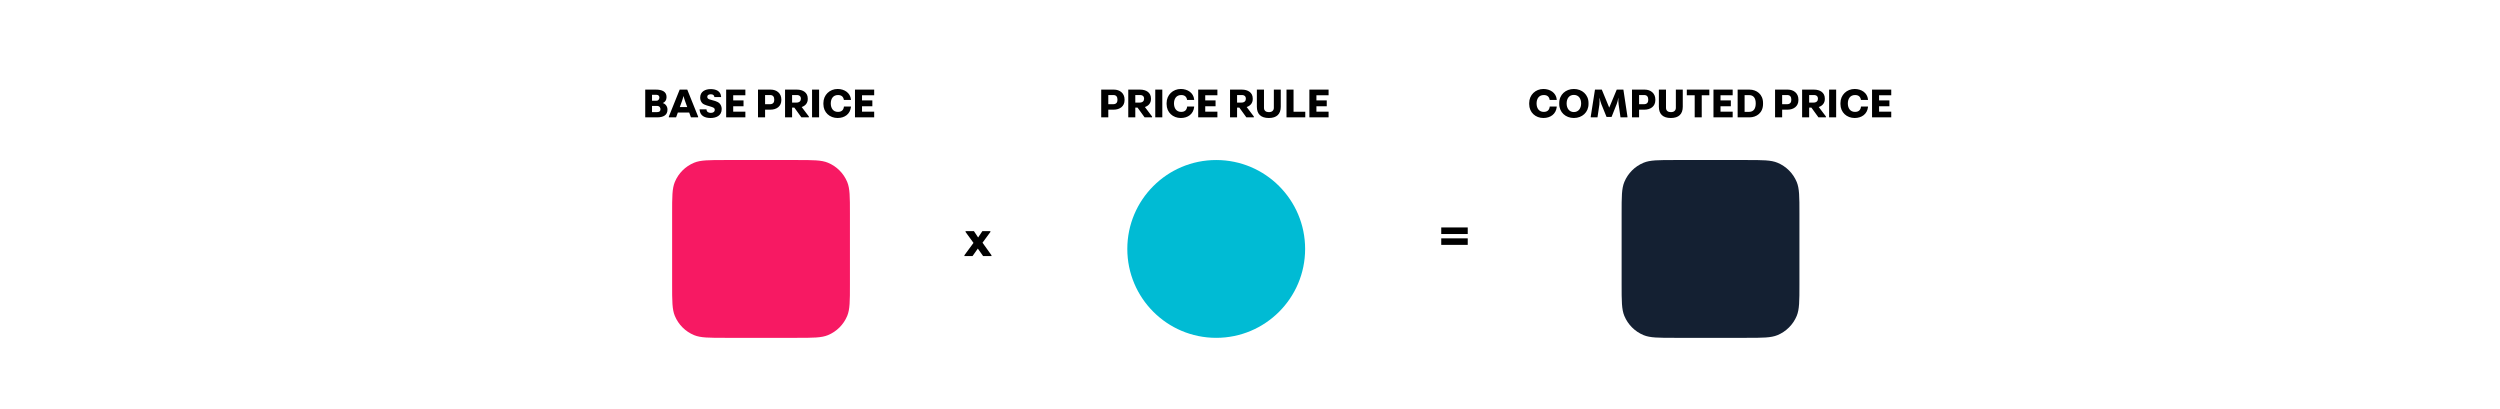
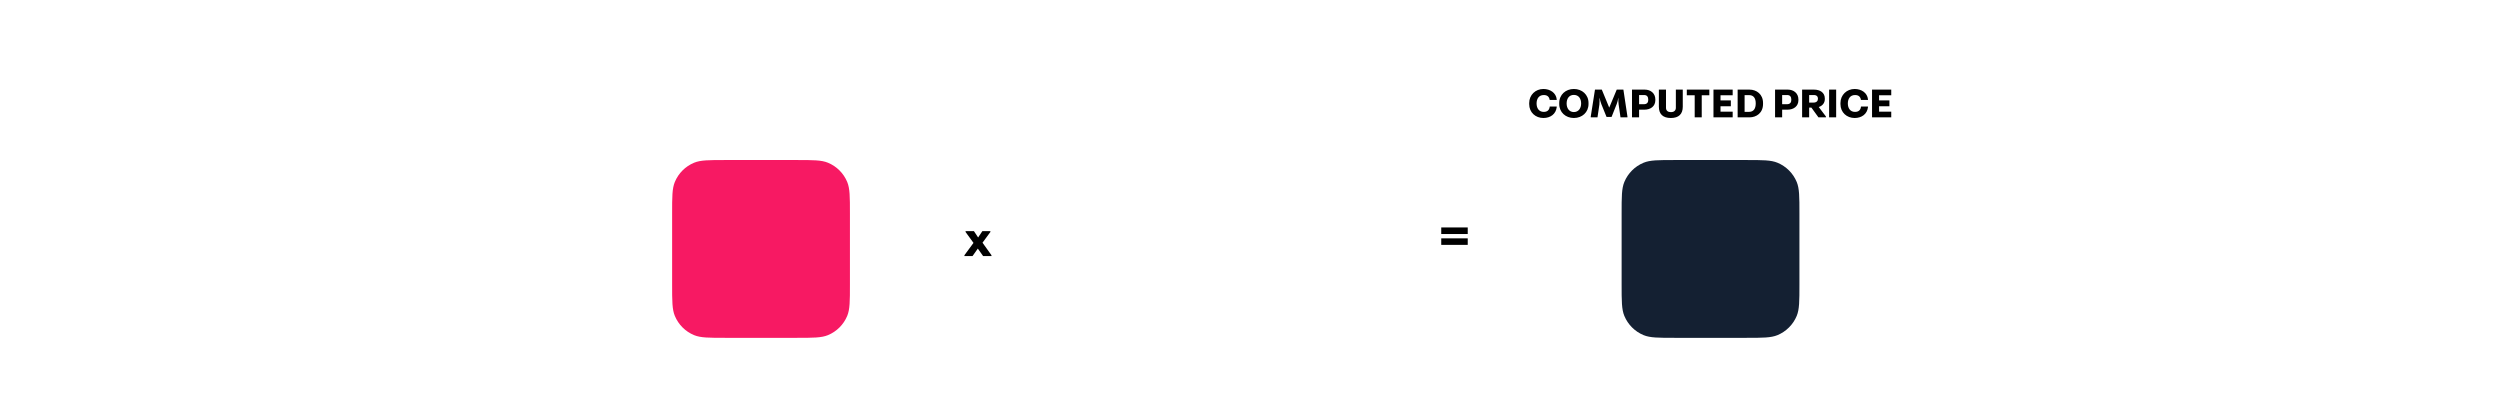
<svg xmlns="http://www.w3.org/2000/svg" width="703" height="115" viewBox="0 0 703 115" fill="none">
  <rect width="703" height="115" fill="white" />
  <path d="M456 60C456 55.341 456 53.011 456.761 51.173C457.776 48.723 459.723 46.776 462.173 45.761C464.011 45 466.341 45 471 45H491C495.659 45 497.989 45 499.827 45.761C502.277 46.776 504.224 48.723 505.239 51.173C506 53.011 506 55.341 506 60V80C506 84.659 506 86.989 505.239 88.827C504.224 91.277 502.277 93.224 499.827 94.239C497.989 95 495.659 95 491 95H471C466.341 95 464.011 95 462.173 94.239C459.723 93.224 457.776 91.277 456.761 88.827C456 86.989 456 84.659 456 80V60Z" fill="#142032" />
  <path d="M434.101 26.724C435.073 26.724 435.625 27.18 435.769 28.092H437.749V27.936C437.557 26.112 435.925 25.02 434.005 25.02C431.797 25.02 430.009 26.676 430.009 28.98V29.268C430.009 31.644 431.809 33.18 434.005 33.18C435.997 33.18 437.521 32.064 437.749 30.132V29.964H435.781C435.697 30.864 435.193 31.464 434.101 31.464C432.709 31.464 432.085 30.372 432.085 29.088C432.085 27.816 432.709 26.724 434.101 26.724ZM438.458 29.244C438.458 31.584 440.259 33.18 442.575 33.18C444.891 33.18 446.691 31.584 446.691 29.244V28.956C446.691 26.616 444.879 25.02 442.575 25.02C440.271 25.02 438.458 26.616 438.458 28.956V29.244ZM440.535 29.1C440.535 27.756 441.207 26.688 442.563 26.688C443.943 26.688 444.615 27.756 444.615 29.1C444.615 30.444 443.883 31.512 442.563 31.512C441.267 31.512 440.535 30.444 440.535 29.1ZM454.627 29.22C454.795 28.824 454.999 28.02 455.059 27.516H455.083C455.047 28.02 455.095 28.824 455.155 29.328L455.683 33H457.639V32.784L456.499 25.2H454.627L452.527 30.24H452.503L450.427 25.2H448.507L447.319 32.784V33H449.215L449.743 29.436C449.803 28.956 449.803 28.032 449.767 27.516H449.791C449.887 27.984 450.163 28.98 450.295 29.268L451.759 32.88H453.175L454.627 29.22ZM462.41 30.84C464.15 30.84 465.482 29.892 465.482 28.164V27.972C465.482 26.184 464.102 25.2 462.518 25.2H458.918V33H460.91V30.84H462.41ZM462.314 26.724C463.19 26.724 463.49 27.264 463.49 28.068C463.49 28.788 463.166 29.304 462.254 29.304H460.91V26.724H462.314ZM473.195 25.2H471.251V30.324C471.251 31.14 470.627 31.536 469.895 31.536C469.031 31.536 468.479 31.14 468.479 30.324V25.2H466.475V30.012C466.475 32.076 467.603 33.18 469.847 33.18C472.055 33.18 473.195 32.076 473.195 30.012V25.2ZM474.328 26.796H476.548V33H478.528V26.796H480.664V25.2H474.328V26.796ZM481.828 25.2V33H487.228V31.392H483.808V29.88H486.712V28.236H483.808V26.796H487.228V25.2H481.828ZM488.625 25.2V33H491.961C493.929 33 495.765 31.74 495.765 29.244V28.956C495.765 26.496 493.929 25.2 491.973 25.2H488.625ZM491.865 26.748C493.113 26.748 493.713 27.624 493.713 29.064C493.713 30.504 493.149 31.452 491.841 31.452H490.581V26.748H491.865ZM502.64 30.84C504.38 30.84 505.712 29.892 505.712 28.164V27.972C505.712 26.184 504.332 25.2 502.748 25.2H499.148V33H501.14V30.84H502.64ZM502.544 26.724C503.42 26.724 503.72 27.264 503.72 28.068C503.72 28.788 503.396 29.304 502.484 29.304H501.14V26.724H502.544ZM510.066 26.724C510.942 26.724 511.206 27.252 511.206 27.732C511.206 28.32 510.894 28.848 509.934 28.848H508.734V26.724H510.066ZM513.138 27.684C513.138 26.016 511.758 25.2 510.114 25.2H506.754V33H508.734V30.264H509.37L511.35 33H513.45V32.76L511.434 30.096C512.49 29.748 513.138 28.944 513.138 27.876V27.684ZM516.328 33V25.2H514.348V33H516.328ZM521.629 26.724C522.601 26.724 523.153 27.18 523.297 28.092H525.277V27.936C525.085 26.112 523.453 25.02 521.533 25.02C519.325 25.02 517.537 26.676 517.537 28.98V29.268C517.537 31.644 519.337 33.18 521.533 33.18C523.525 33.18 525.049 32.064 525.277 30.132V29.964H523.309C523.225 30.864 522.721 31.464 521.629 31.464C520.237 31.464 519.613 30.372 519.613 29.088C519.613 27.816 520.237 26.724 521.629 26.724ZM526.418 25.2V33H531.818V31.392H528.398V29.88H531.302V28.236H528.398V26.796H531.818V25.2H526.418Z" fill="black" />
  <path d="M189 60C189 55.341 189 53.011 189.761 51.173C190.776 48.723 192.723 46.776 195.173 45.761C197.011 45 199.341 45 204 45H224C228.659 45 230.989 45 232.827 45.761C235.277 46.776 237.224 48.723 238.239 51.173C239 53.011 239 55.341 239 60V80C239 84.659 239 86.989 238.239 88.827C237.224 91.277 235.277 93.224 232.827 94.239C230.989 95 228.659 95 224 95H204C199.341 95 197.011 95 195.173 94.239C192.723 93.224 190.776 91.277 189.761 88.827C189 86.989 189 84.659 189 80V60Z" fill="#F71963" />
-   <path d="M186.395 28.968C187.019 28.716 187.427 28.128 187.427 27.36V27.24C187.427 25.752 186.143 25.2 184.475 25.2H181.439V33H184.823C186.515 33 187.691 32.364 187.691 30.876V30.756C187.691 29.928 187.115 29.184 186.395 28.992V28.968ZM184.631 26.664C185.195 26.664 185.423 27.048 185.423 27.432C185.423 27.768 185.219 28.32 184.607 28.32H183.347V26.664H184.631ZM184.739 29.784C185.567 29.784 185.723 30.408 185.723 30.696C185.723 31.128 185.579 31.524 184.727 31.524H183.347V29.784H184.739ZM192.217 27.024C192.313 27.456 192.493 28.008 192.649 28.452L193.249 30.108H191.161L191.761 28.452C191.917 28.008 192.097 27.456 192.193 27.024H192.217ZM194.293 33H196.309V32.784L193.261 25.2H191.125L188.077 32.784V33H190.117L190.609 31.644H193.801L194.293 33ZM196.89 27.564C196.89 28.104 197.166 28.692 197.49 29.016C198.066 29.592 199.314 29.76 200.178 30.084C200.862 30.312 200.994 30.528 200.994 30.948C200.994 31.392 200.574 31.74 199.902 31.74C199.182 31.74 198.702 31.452 198.666 30.744H196.734V30.912C196.89 32.58 198.186 33.18 199.83 33.18C201.342 33.18 202.938 32.556 202.938 30.684V30.564C202.938 29.976 202.65 29.388 202.326 29.064C201.75 28.488 200.55 28.236 199.758 28.02C199.23 27.876 198.882 27.732 198.882 27.216C198.882 26.796 199.218 26.508 199.89 26.508C200.574 26.508 200.85 26.856 200.886 27.3H202.77V27.144C202.638 25.608 201.342 25.056 199.83 25.056C198.414 25.056 196.89 25.68 196.89 27.444V27.564ZM204.197 25.2V33H209.597V31.392H206.177V29.88H209.081V28.236H206.177V26.796H209.597V25.2H204.197ZM216.642 30.84C218.382 30.84 219.714 29.892 219.714 28.164V27.972C219.714 26.184 218.334 25.2 216.75 25.2H213.15V33H215.142V30.84H216.642ZM216.546 26.724C217.422 26.724 217.722 27.264 217.722 28.068C217.722 28.788 217.398 29.304 216.486 29.304H215.142V26.724H216.546ZM224.068 26.724C224.944 26.724 225.208 27.252 225.208 27.732C225.208 28.32 224.896 28.848 223.936 28.848H222.736V26.724H224.068ZM227.14 27.684C227.14 26.016 225.76 25.2 224.116 25.2H220.756V33H222.736V30.264H223.372L225.352 33H227.452V32.76L225.436 30.096C226.492 29.748 227.14 28.944 227.14 27.876V27.684ZM230.329 33V25.2H228.349V33H230.329ZM235.631 26.724C236.603 26.724 237.155 27.18 237.299 28.092H239.279V27.936C239.087 26.112 237.455 25.02 235.535 25.02C233.327 25.02 231.539 26.676 231.539 28.98V29.268C231.539 31.644 233.339 33.18 235.535 33.18C237.527 33.18 239.051 32.064 239.279 30.132V29.964H237.311C237.227 30.864 236.723 31.464 235.631 31.464C234.239 31.464 233.615 30.372 233.615 29.088C233.615 27.816 234.239 26.724 235.631 26.724ZM240.42 25.2V33H245.82V31.392H242.4V29.88H245.304V28.236H242.4V26.796H245.82V25.2H240.42Z" fill="black" />
-   <path d="M313.154 30.84C314.894 30.84 316.226 29.892 316.226 28.164V27.972C316.226 26.184 314.846 25.2 313.262 25.2H309.662V33H311.654V30.84H313.154ZM313.058 26.724C313.934 26.724 314.234 27.264 314.234 28.068C314.234 28.788 313.91 29.304 312.998 29.304H311.654V26.724H313.058ZM320.579 26.724C321.455 26.724 321.719 27.252 321.719 27.732C321.719 28.32 321.407 28.848 320.447 28.848H319.247V26.724H320.579ZM323.651 27.684C323.651 26.016 322.271 25.2 320.627 25.2H317.267V33H319.247V30.264H319.883L321.863 33H323.963V32.76L321.947 30.096C323.003 29.748 323.651 28.944 323.651 27.876V27.684ZM326.841 33V25.2H324.861V33H326.841ZM332.142 26.724C333.114 26.724 333.666 27.18 333.81 28.092H335.79V27.936C335.598 26.112 333.966 25.02 332.046 25.02C329.838 25.02 328.05 26.676 328.05 28.98V29.268C328.05 31.644 329.85 33.18 332.046 33.18C334.038 33.18 335.562 32.064 335.79 30.132V29.964H333.822C333.738 30.864 333.234 31.464 332.142 31.464C330.75 31.464 330.126 30.372 330.126 29.088C330.126 27.816 330.75 26.724 332.142 26.724ZM336.932 25.2V33H342.332V31.392H338.912V29.88H341.816V28.236H338.912V26.796H342.332V25.2H336.932ZM349.197 26.724C350.073 26.724 350.337 27.252 350.337 27.732C350.337 28.32 350.025 28.848 349.065 28.848H347.865V26.724H349.197ZM352.269 27.684C352.269 26.016 350.889 25.2 349.245 25.2H345.885V33H347.865V30.264H348.501L350.481 33H352.581V32.76L350.565 30.096C351.621 29.748 352.269 28.944 352.269 27.876V27.684ZM360.15 25.2H358.206V30.324C358.206 31.14 357.582 31.536 356.85 31.536C355.986 31.536 355.434 31.14 355.434 30.324V25.2H353.43V30.012C353.43 32.076 354.558 33.18 356.802 33.18C359.01 33.18 360.15 32.076 360.15 30.012V25.2ZM361.764 33H367.044V31.428H363.744V25.2H361.764V33ZM368.197 25.2V33H373.597V31.392H370.177V29.88H373.081V28.236H370.177V26.796H373.597V25.2H368.197Z" fill="black" />
  <path d="M405.278 65.806H412.726V63.958H405.278V65.806ZM405.278 68.858H412.726V67.024H405.278V68.858Z" fill="black" />
  <path d="M273.48 72L274.964 69.9L276.448 72H278.8V71.762L276.28 68.248L278.492 65.238V65H276.238L275.048 66.778L273.872 65H271.52V65.238L273.746 68.304L271.198 71.762V72H273.48Z" fill="black" />
-   <path d="M317 70C317 56.193 328.193 45 342 45C355.807 45 367 56.193 367 70C367 83.807 355.807 95 342 95C328.193 95 317 83.807 317 70Z" fill="#00BBD4" />
</svg>